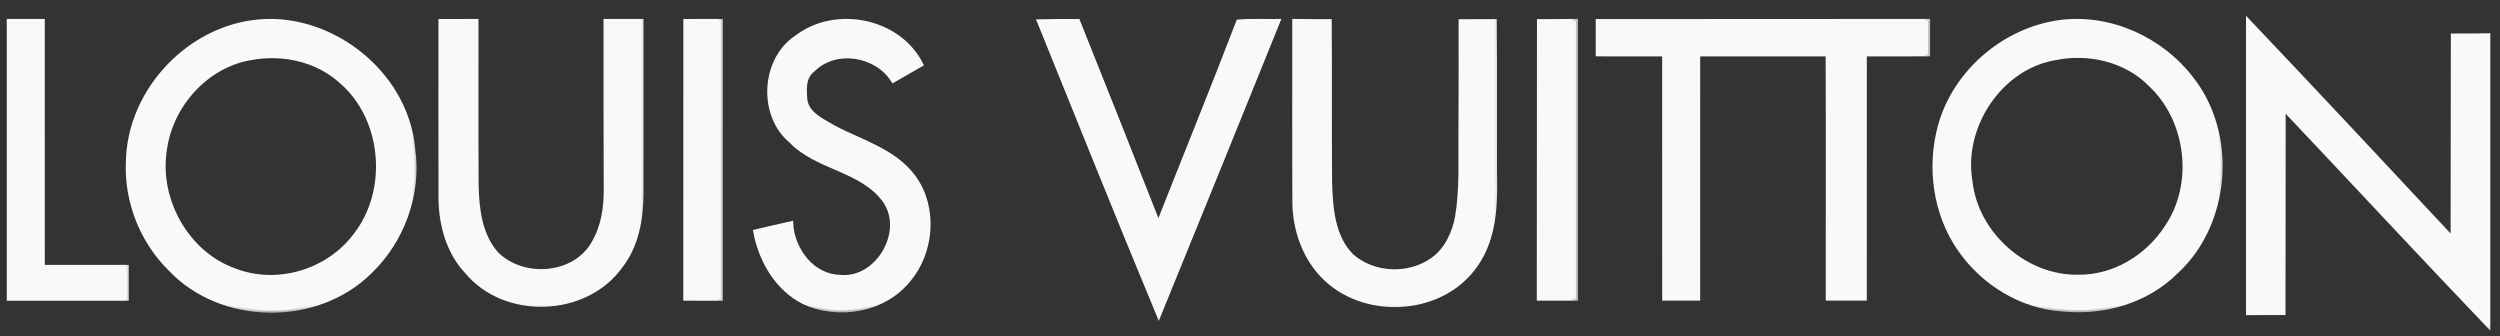
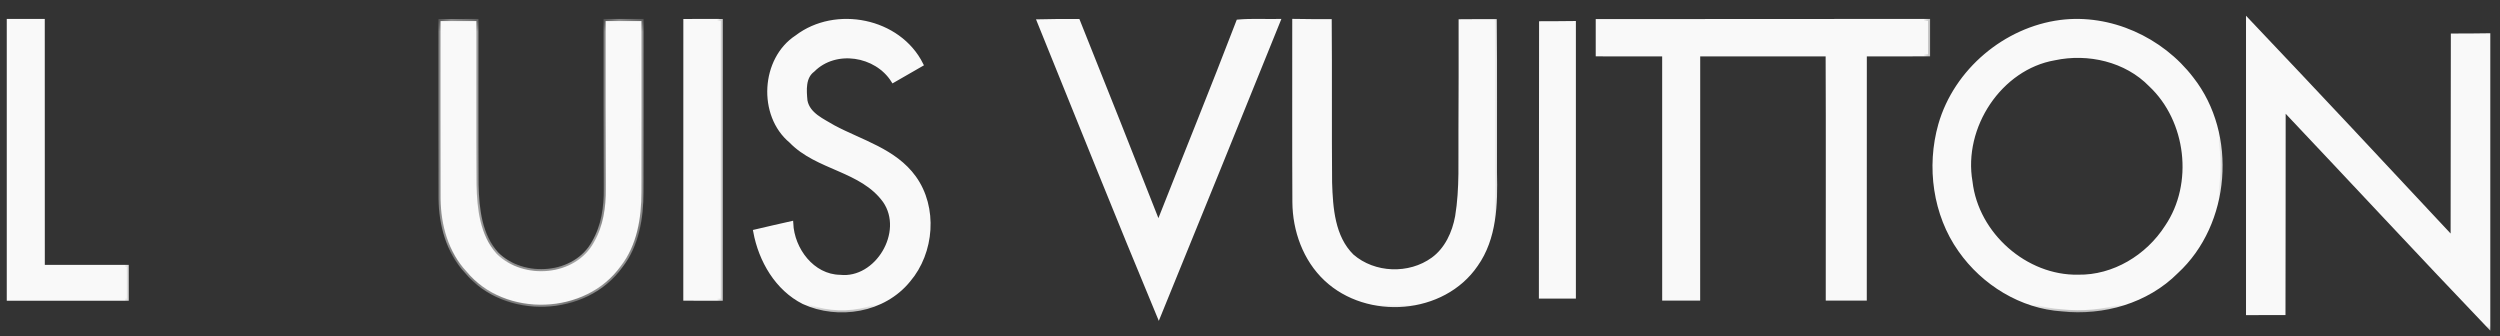
<svg xmlns="http://www.w3.org/2000/svg" width="119" height="16" viewBox="0 0 119 16" fill="none">
  <rect x="0" y="0" width="119" height="16" fill="#333333" stroke="none" />
  <mask id="path-1-outside-1_10875_10988" maskUnits="userSpaceOnUse" x="106.008" y="0" width="13" height="16" fill="black">
    <rect fill="white" x="106.008" width="13" height="16" />
    <path d="M107.01 1C110.275 4.439 113.515 7.901 116.749 11.369C116.745 8.145 116.763 4.92 116.76 1.696C117.319 1.698 117.878 1.691 118.439 1.684C118.44 6.286 118.44 10.889 118.439 15.491C115.17 12.069 111.95 8.601 108.698 5.163C108.702 8.406 108.69 11.652 108.689 14.897C108.128 14.901 107.569 14.9 107.01 14.9C107.008 10.265 107.007 5.633 107.01 1Z" />
  </mask>
  <path d="M107.01 1C110.275 4.439 113.515 7.901 116.749 11.369C116.745 8.145 116.763 4.92 116.76 1.696C117.319 1.698 117.878 1.691 118.439 1.684C118.44 6.286 118.44 10.889 118.439 15.491C115.17 12.069 111.95 8.601 108.698 5.163C108.702 8.406 108.69 11.652 108.689 14.897C108.128 14.901 107.569 14.9 107.01 14.9C107.008 10.265 107.007 5.633 107.01 1Z" fill="#F9F9F9" />
  <path d="M107.01 1C110.275 4.439 113.515 7.901 116.749 11.369C116.745 8.145 116.763 4.92 116.76 1.696C117.319 1.698 117.878 1.691 118.439 1.684C118.44 6.286 118.44 10.889 118.439 15.491C115.17 12.069 111.95 8.601 108.698 5.163C108.702 8.406 108.69 11.652 108.689 14.897C108.128 14.901 107.569 14.9 107.01 14.9C107.008 10.265 107.007 5.633 107.01 1Z" stroke="#F9F9F9" stroke-width="0.2" mask="url(#path-1-outside-1_10875_10988)" />
  <mask id="path-2-outside-2_10875_10988" maskUnits="userSpaceOnUse" x="5.086" y="0" width="15" height="15" fill="black">
    <rect fill="white" x="5.086" width="15" height="15" />
    <path d="M11.94 1.071C15.538 0.508 19.345 3.372 19.665 7.103C19.968 9.238 19.153 11.463 17.616 12.933C15.089 15.447 10.545 15.401 8.093 12.798C6.767 11.492 6.012 9.609 6.092 7.73C6.128 4.46 8.786 1.539 11.94 1.071ZM11.942 2.761C9.847 3.108 8.142 4.978 7.849 7.097C7.45 9.505 8.912 12.096 11.198 12.882C13.199 13.651 15.633 12.927 16.918 11.191C18.579 9.072 18.298 5.653 16.255 3.893C15.106 2.832 13.445 2.481 11.942 2.761Z" />
  </mask>
-   <path d="M11.94 1.071C15.538 0.508 19.345 3.372 19.665 7.103C19.968 9.238 19.153 11.463 17.616 12.933C15.089 15.447 10.545 15.401 8.093 12.798C6.767 11.492 6.012 9.609 6.092 7.73C6.128 4.46 8.786 1.539 11.94 1.071ZM11.942 2.761C9.847 3.108 8.142 4.978 7.849 7.097C7.45 9.505 8.912 12.096 11.198 12.882C13.199 13.651 15.633 12.927 16.918 11.191C18.579 9.072 18.298 5.653 16.255 3.893C15.106 2.832 13.445 2.481 11.942 2.761Z" fill="#F9F9F9" />
-   <path d="M11.94 1.071C15.538 0.508 19.345 3.372 19.665 7.103C19.968 9.238 19.153 11.463 17.616 12.933C15.089 15.447 10.545 15.401 8.093 12.798C6.767 11.492 6.012 9.609 6.092 7.73C6.128 4.46 8.786 1.539 11.94 1.071ZM11.942 2.761C9.847 3.108 8.142 4.978 7.849 7.097C7.45 9.505 8.912 12.096 11.198 12.882C13.199 13.651 15.633 12.927 16.918 11.191C18.579 9.072 18.298 5.653 16.255 3.893C15.106 2.832 13.445 2.481 11.942 2.761Z" stroke="#F9F9F9" stroke-width="0.2" mask="url(#path-2-outside-2_10875_10988)" />
  <mask id="path-3-outside-3_10875_10988" maskUnits="userSpaceOnUse" x="34.953" y="0" width="10" height="15" fill="black">
    <rect fill="white" x="34.953" width="10" height="15" />
    <path d="M37.928 1.768C39.772 0.36 42.784 0.943 43.848 3.069C43.403 3.324 42.959 3.581 42.515 3.836C41.715 2.565 39.767 2.255 38.693 3.333C38.238 3.671 38.288 4.291 38.336 4.799C38.466 5.463 39.161 5.744 39.674 6.056C40.995 6.763 42.581 7.17 43.509 8.452C44.544 9.882 44.374 12.012 43.245 13.336C42.065 14.789 39.907 15.142 38.256 14.381C36.99 13.745 36.207 12.401 35.953 11.022C36.52 10.886 37.09 10.76 37.658 10.631C37.715 11.887 38.675 13.158 39.98 13.181C41.743 13.376 43.144 11.047 42.117 9.561C41.022 8.045 38.909 8.023 37.649 6.712C36.165 5.478 36.314 2.819 37.928 1.768Z" />
  </mask>
  <path d="M37.928 1.768C39.772 0.36 42.784 0.943 43.848 3.069C43.403 3.324 42.959 3.581 42.515 3.836C41.715 2.565 39.767 2.255 38.693 3.333C38.238 3.671 38.288 4.291 38.336 4.799C38.466 5.463 39.161 5.744 39.674 6.056C40.995 6.763 42.581 7.17 43.509 8.452C44.544 9.882 44.374 12.012 43.245 13.336C42.065 14.789 39.907 15.142 38.256 14.381C36.99 13.745 36.207 12.401 35.953 11.022C36.52 10.886 37.09 10.76 37.658 10.631C37.715 11.887 38.675 13.158 39.98 13.181C41.743 13.376 43.144 11.047 42.117 9.561C41.022 8.045 38.909 8.023 37.649 6.712C36.165 5.478 36.314 2.819 37.928 1.768Z" fill="#F9F9F9" />
  <path d="M37.928 1.768C39.772 0.36 42.784 0.943 43.848 3.069C43.403 3.324 42.959 3.581 42.515 3.836C41.715 2.565 39.767 2.255 38.693 3.333C38.238 3.671 38.288 4.291 38.336 4.799C38.466 5.463 39.161 5.744 39.674 6.056C40.995 6.763 42.581 7.17 43.509 8.452C44.544 9.882 44.374 12.012 43.245 13.336C42.065 14.789 39.907 15.142 38.256 14.381C36.99 13.745 36.207 12.401 35.953 11.022C36.52 10.886 37.09 10.76 37.658 10.631C37.715 11.887 38.675 13.158 39.98 13.181C41.743 13.376 43.144 11.047 42.117 9.561C41.022 8.045 38.909 8.023 37.649 6.712C36.165 5.478 36.314 2.819 37.928 1.768Z" stroke="#F9F9F9" stroke-width="0.2" mask="url(#path-3-outside-3_10875_10988)" />
  <mask id="path-4-outside-4_10875_10988" maskUnits="userSpaceOnUse" x="91.086" y="0" width="15" height="15" fill="black">
    <rect fill="white" x="91.086" width="15" height="15" />
    <path d="M98.082 1.049C100.44 0.749 102.876 1.855 104.324 3.751C106.411 6.407 106.077 10.643 103.6 12.926C102.185 14.348 100.106 14.933 98.153 14.723C96.224 14.594 94.418 13.493 93.304 11.901C92.104 10.204 91.793 7.934 92.361 5.938C93.103 3.352 95.469 1.387 98.082 1.049ZM97.794 2.771C95.195 3.221 93.336 6.036 93.792 8.655C94.081 11.173 96.431 13.223 98.917 13.175C100.612 13.204 102.229 12.227 103.143 10.798C104.532 8.751 104.167 5.728 102.377 4.043C101.206 2.837 99.397 2.43 97.794 2.771Z" />
  </mask>
  <path d="M98.082 1.049C100.44 0.749 102.876 1.855 104.324 3.751C106.411 6.407 106.077 10.643 103.6 12.926C102.185 14.348 100.106 14.933 98.153 14.723C96.224 14.594 94.418 13.493 93.304 11.901C92.104 10.204 91.793 7.934 92.361 5.938C93.103 3.352 95.469 1.387 98.082 1.049ZM97.794 2.771C95.195 3.221 93.336 6.036 93.792 8.655C94.081 11.173 96.431 13.223 98.917 13.175C100.612 13.204 102.229 12.227 103.143 10.798C104.532 8.751 104.167 5.728 102.377 4.043C101.206 2.837 99.397 2.43 97.794 2.771Z" fill="#F9F9F9" />
  <path d="M98.082 1.049C100.44 0.749 102.876 1.855 104.324 3.751C106.411 6.407 106.077 10.643 103.6 12.926C102.185 14.348 100.106 14.933 98.153 14.723C96.224 14.594 94.418 13.493 93.304 11.901C92.104 10.204 91.793 7.934 92.361 5.938C93.103 3.352 95.469 1.387 98.082 1.049ZM97.794 2.771C95.195 3.221 93.336 6.036 93.792 8.655C94.081 11.173 96.431 13.223 98.917 13.175C100.612 13.204 102.229 12.227 103.143 10.798C104.532 8.751 104.167 5.728 102.377 4.043C101.206 2.837 99.397 2.43 97.794 2.771Z" stroke="#F9F9F9" stroke-width="0.2" mask="url(#path-4-outside-4_10875_10988)" />
  <mask id="path-5-outside-5_10875_10988" maskUnits="userSpaceOnUse" x="-0.578" y="0" width="7" height="15" fill="black">
    <rect fill="white" x="-0.578" width="7" height="15" />
    <path d="M0.422 1.002C0.958 0.999 1.495 0.999 2.031 1.002C2.033 4.904 2.03 8.807 2.033 12.708C3.366 12.711 4.697 12.708 6.03 12.709C6.033 13.21 6.033 13.711 6.031 14.214C4.161 14.215 2.291 14.217 0.422 14.214C0.423 9.81 0.423 5.406 0.422 1.002Z" />
  </mask>
  <path d="M0.422 1.002C0.958 0.999 1.495 0.999 2.031 1.002C2.033 4.904 2.03 8.807 2.033 12.708C3.366 12.711 4.697 12.708 6.03 12.709C6.033 13.21 6.033 13.711 6.031 14.214C4.161 14.215 2.291 14.217 0.422 14.214C0.423 9.81 0.423 5.406 0.422 1.002Z" fill="#F9F9F9" />
  <path d="M0.422 1.002C0.958 0.999 1.495 0.999 2.031 1.002C2.033 4.904 2.03 8.807 2.033 12.708C3.366 12.711 4.697 12.708 6.03 12.709C6.033 13.21 6.033 13.711 6.031 14.214C4.161 14.215 2.291 14.217 0.422 14.214C0.423 9.81 0.423 5.406 0.422 1.002Z" stroke="#F9F9F9" stroke-width="0.2" mask="url(#path-5-outside-5_10875_10988)" />
  <mask id="path-6-outside-6_10875_10988" maskUnits="userSpaceOnUse" x="19.969" y="0" width="11" height="15" fill="black">
-     <rect fill="white" x="19.969" width="11" height="15" />
    <path d="M20.97 1.003C21.538 0.999 22.106 1 22.676 1.002C22.68 3.602 22.668 6.203 22.682 8.803C22.707 9.946 22.847 11.203 23.642 12.084C24.906 13.345 27.391 13.165 28.273 11.53C28.719 10.762 28.849 9.852 28.837 8.973C28.826 6.317 28.826 3.66 28.828 1.002C29.396 0.999 29.964 1 30.533 1.002C30.533 3.714 30.539 6.426 30.531 9.138C30.534 10.369 30.324 11.67 29.55 12.66C27.887 15.003 24.03 15.137 22.207 12.922C21.341 12.001 20.985 10.701 20.973 9.45C20.965 6.635 20.971 3.818 20.97 1.003Z" />
  </mask>
  <path d="M20.97 1.003C21.538 0.999 22.106 1 22.676 1.002C22.68 3.602 22.668 6.203 22.682 8.803C22.707 9.946 22.847 11.203 23.642 12.084C24.906 13.345 27.391 13.165 28.273 11.53C28.719 10.762 28.849 9.852 28.837 8.973C28.826 6.317 28.826 3.66 28.828 1.002C29.396 0.999 29.964 1 30.533 1.002C30.533 3.714 30.539 6.426 30.531 9.138C30.534 10.369 30.324 11.67 29.55 12.66C27.887 15.003 24.03 15.137 22.207 12.922C21.341 12.001 20.985 10.701 20.973 9.45C20.965 6.635 20.971 3.818 20.97 1.003Z" fill="#F9F9F9" />
  <path d="M20.97 1.003C21.538 0.999 22.106 1 22.676 1.002C22.68 3.602 22.668 6.203 22.682 8.803C22.707 9.946 22.847 11.203 23.642 12.084C24.906 13.345 27.391 13.165 28.273 11.53C28.719 10.762 28.849 9.852 28.837 8.973C28.826 6.317 28.826 3.66 28.828 1.002C29.396 0.999 29.964 1 30.533 1.002C30.533 3.714 30.539 6.426 30.531 9.138C30.534 10.369 30.324 11.67 29.55 12.66C27.887 15.003 24.03 15.137 22.207 12.922C21.341 12.001 20.985 10.701 20.973 9.45C20.965 6.635 20.971 3.818 20.97 1.003Z" stroke="#F9F9F9" stroke-width="0.2" mask="url(#path-6-outside-6_10875_10988)" />
  <mask id="path-7-outside-7_10875_10988" maskUnits="userSpaceOnUse" x="31.625" y="0" width="3" height="15" fill="black">
    <rect fill="white" x="31.625" width="3" height="15" />
    <path d="M32.627 1.004C33.186 0.998 33.746 1 34.307 1.003C34.307 5.406 34.309 9.81 34.306 14.216C33.746 14.216 33.186 14.217 32.625 14.213C32.628 9.81 32.628 5.406 32.627 1.004Z" />
  </mask>
  <path d="M32.627 1.004C33.186 0.998 33.746 1 34.307 1.003C34.307 5.406 34.309 9.81 34.306 14.216C33.746 14.216 33.186 14.217 32.625 14.213C32.628 9.81 32.628 5.406 32.627 1.004Z" fill="#F9F9F9" />
  <path d="M32.627 1.004C33.186 0.998 33.746 1 34.307 1.003C34.307 5.406 34.309 9.81 34.306 14.216C33.746 14.216 33.186 14.217 32.625 14.213C32.628 9.81 32.628 5.406 32.627 1.004Z" stroke="#F9F9F9" stroke-width="0.2" mask="url(#path-7-outside-7_10875_10988)" />
  <mask id="path-8-outside-8_10875_10988" maskUnits="userSpaceOnUse" x="48.461" y="0" width="13" height="16" fill="black">
    <rect fill="white" x="48.461" width="13" height="16" />
    <path d="M49.461 1.018C50.076 1.001 50.694 1.001 51.311 1.004C52.601 4.215 53.872 7.434 55.14 10.655C56.405 7.445 57.706 4.251 58.942 1.03C59.575 0.976 60.21 1.013 60.845 1.004C58.957 5.677 57.062 10.346 55.158 15.011C53.221 10.363 51.353 5.684 49.461 1.018Z" />
  </mask>
  <path d="M49.461 1.018C50.076 1.001 50.694 1.001 51.311 1.004C52.601 4.215 53.872 7.434 55.14 10.655C56.405 7.445 57.706 4.251 58.942 1.03C59.575 0.976 60.21 1.013 60.845 1.004C58.957 5.677 57.062 10.346 55.158 15.011C53.221 10.363 51.353 5.684 49.461 1.018Z" fill="#F9F9F9" />
  <path d="M49.461 1.018C50.076 1.001 50.694 1.001 51.311 1.004C52.601 4.215 53.872 7.434 55.14 10.655C56.405 7.445 57.706 4.251 58.942 1.03C59.575 0.976 60.21 1.013 60.845 1.004C58.957 5.677 57.062 10.346 55.158 15.011C53.221 10.363 51.353 5.684 49.461 1.018Z" stroke="#F9F9F9" stroke-width="0.2" mask="url(#path-8-outside-8_10875_10988)" />
  <mask id="path-9-outside-9_10875_10988" maskUnits="userSpaceOnUse" x="60.609" y="0" width="11" height="15" fill="black">
    <rect fill="white" x="60.609" width="11" height="15" />
    <path d="M61.611 1C62.17 1.008 62.729 1.014 63.29 1.012C63.31 3.572 63.287 6.134 63.308 8.694C63.347 9.909 63.44 11.287 64.353 12.188C65.406 13.105 67.083 13.162 68.208 12.346C68.862 11.873 69.222 11.086 69.364 10.302C69.587 8.953 69.507 7.581 69.522 6.22C69.531 4.485 69.533 2.75 69.53 1.015C70.068 1.009 70.607 1.011 71.147 1.012C71.171 3.419 71.151 5.823 71.157 8.23C71.195 9.722 71.148 11.341 70.255 12.601C68.691 14.895 65.091 15.143 63.112 13.279C62.122 12.348 61.625 10.974 61.617 9.619C61.602 6.745 61.614 3.873 61.611 1Z" />
  </mask>
  <path d="M61.611 1C62.17 1.008 62.729 1.014 63.29 1.012C63.31 3.572 63.287 6.134 63.308 8.694C63.347 9.909 63.44 11.287 64.353 12.188C65.406 13.105 67.083 13.162 68.208 12.346C68.862 11.873 69.222 11.086 69.364 10.302C69.587 8.953 69.507 7.581 69.522 6.22C69.531 4.485 69.533 2.75 69.53 1.015C70.068 1.009 70.607 1.011 71.147 1.012C71.171 3.419 71.151 5.823 71.157 8.23C71.195 9.722 71.148 11.341 70.255 12.601C68.691 14.895 65.091 15.143 63.112 13.279C62.122 12.348 61.625 10.974 61.617 9.619C61.602 6.745 61.614 3.873 61.611 1Z" fill="#F9F9F9" />
  <path d="M61.611 1C62.17 1.008 62.729 1.014 63.29 1.012C63.31 3.572 63.287 6.134 63.308 8.694C63.347 9.909 63.44 11.287 64.353 12.188C65.406 13.105 67.083 13.162 68.208 12.346C68.862 11.873 69.222 11.086 69.364 10.302C69.587 8.953 69.507 7.581 69.522 6.22C69.531 4.485 69.533 2.75 69.53 1.015C70.068 1.009 70.607 1.011 71.147 1.012C71.171 3.419 71.151 5.823 71.157 8.23C71.195 9.722 71.148 11.341 70.255 12.601C68.691 14.895 65.091 15.143 63.112 13.279C62.122 12.348 61.625 10.974 61.617 9.619C61.602 6.745 61.614 3.873 61.611 1Z" stroke="#F9F9F9" stroke-width="0.2" mask="url(#path-9-outside-9_10875_10988)" />
  <mask id="path-10-outside-10_10875_10988" maskUnits="userSpaceOnUse" x="72.25" y="0" width="3" height="15" fill="black">
    <rect fill="white" x="72.25" width="3" height="15" />
-     <path d="M73.26 1.011C73.844 1.012 74.427 1.006 75.012 1C75.012 5.404 75.01 9.808 75.012 14.213C74.424 14.214 73.838 14.214 73.251 14.213C73.245 9.812 73.265 5.411 73.26 1.011Z" />
  </mask>
  <path d="M73.26 1.011C73.844 1.012 74.427 1.006 75.012 1C75.012 5.404 75.01 9.808 75.012 14.213C74.424 14.214 73.838 14.214 73.251 14.213C73.245 9.812 73.265 5.411 73.26 1.011Z" fill="#F9F9F9" />
-   <path d="M73.26 1.011C73.844 1.012 74.427 1.006 75.012 1C75.012 5.404 75.01 9.808 75.012 14.213C74.424 14.214 73.838 14.214 73.251 14.213C73.245 9.812 73.265 5.411 73.26 1.011Z" stroke="#F9F9F9" stroke-width="0.2" mask="url(#path-10-outside-10_10875_10988)" />
  <mask id="path-11-outside-11_10875_10988" maskUnits="userSpaceOnUse" x="75.055" y="0" width="17" height="15" fill="black">
    <rect fill="white" x="75.055" width="17" height="15" />
    <path d="M76.056 1.008C81.295 1.012 86.533 0.999 91.772 1C91.771 1.527 91.771 2.054 91.772 2.583C90.767 2.587 89.764 2.583 88.761 2.584C88.756 6.46 88.759 10.335 88.759 14.21C88.174 14.211 87.591 14.211 87.006 14.21C87.003 10.335 87.017 6.46 87 2.584C84.943 2.587 82.886 2.583 80.83 2.586C80.827 6.461 80.83 10.335 80.828 14.21C80.292 14.211 79.755 14.211 79.22 14.21C79.219 10.335 79.222 6.461 79.219 2.586C78.164 2.583 77.111 2.587 76.056 2.583C76.054 2.057 76.054 1.532 76.056 1.008Z" />
  </mask>
  <path d="M76.056 1.008C81.295 1.012 86.533 0.999 91.772 1C91.771 1.527 91.771 2.054 91.772 2.583C90.767 2.587 89.764 2.583 88.761 2.584C88.756 6.46 88.759 10.335 88.759 14.21C88.174 14.211 87.591 14.211 87.006 14.21C87.003 10.335 87.017 6.46 87 2.584C84.943 2.587 82.886 2.583 80.83 2.586C80.827 6.461 80.83 10.335 80.828 14.21C80.292 14.211 79.755 14.211 79.22 14.21C79.219 10.335 79.222 6.461 79.219 2.586C78.164 2.583 77.111 2.587 76.056 2.583C76.054 2.057 76.054 1.532 76.056 1.008Z" fill="#F9F9F9" />
  <path d="M76.056 1.008C81.295 1.012 86.533 0.999 91.772 1C91.771 1.527 91.771 2.054 91.772 2.583C90.767 2.587 89.764 2.583 88.761 2.584C88.756 6.46 88.759 10.335 88.759 14.21C88.174 14.211 87.591 14.211 87.006 14.21C87.003 10.335 87.017 6.46 87 2.584C84.943 2.587 82.886 2.583 80.83 2.586C80.827 6.461 80.83 10.335 80.828 14.21C80.292 14.211 79.755 14.211 79.22 14.21C79.219 10.335 79.222 6.461 79.219 2.586C78.164 2.583 77.111 2.587 76.056 2.583C76.054 2.057 76.054 1.532 76.056 1.008Z" stroke="#F9F9F9" stroke-width="0.2" mask="url(#path-11-outside-11_10875_10988)" />
</svg>